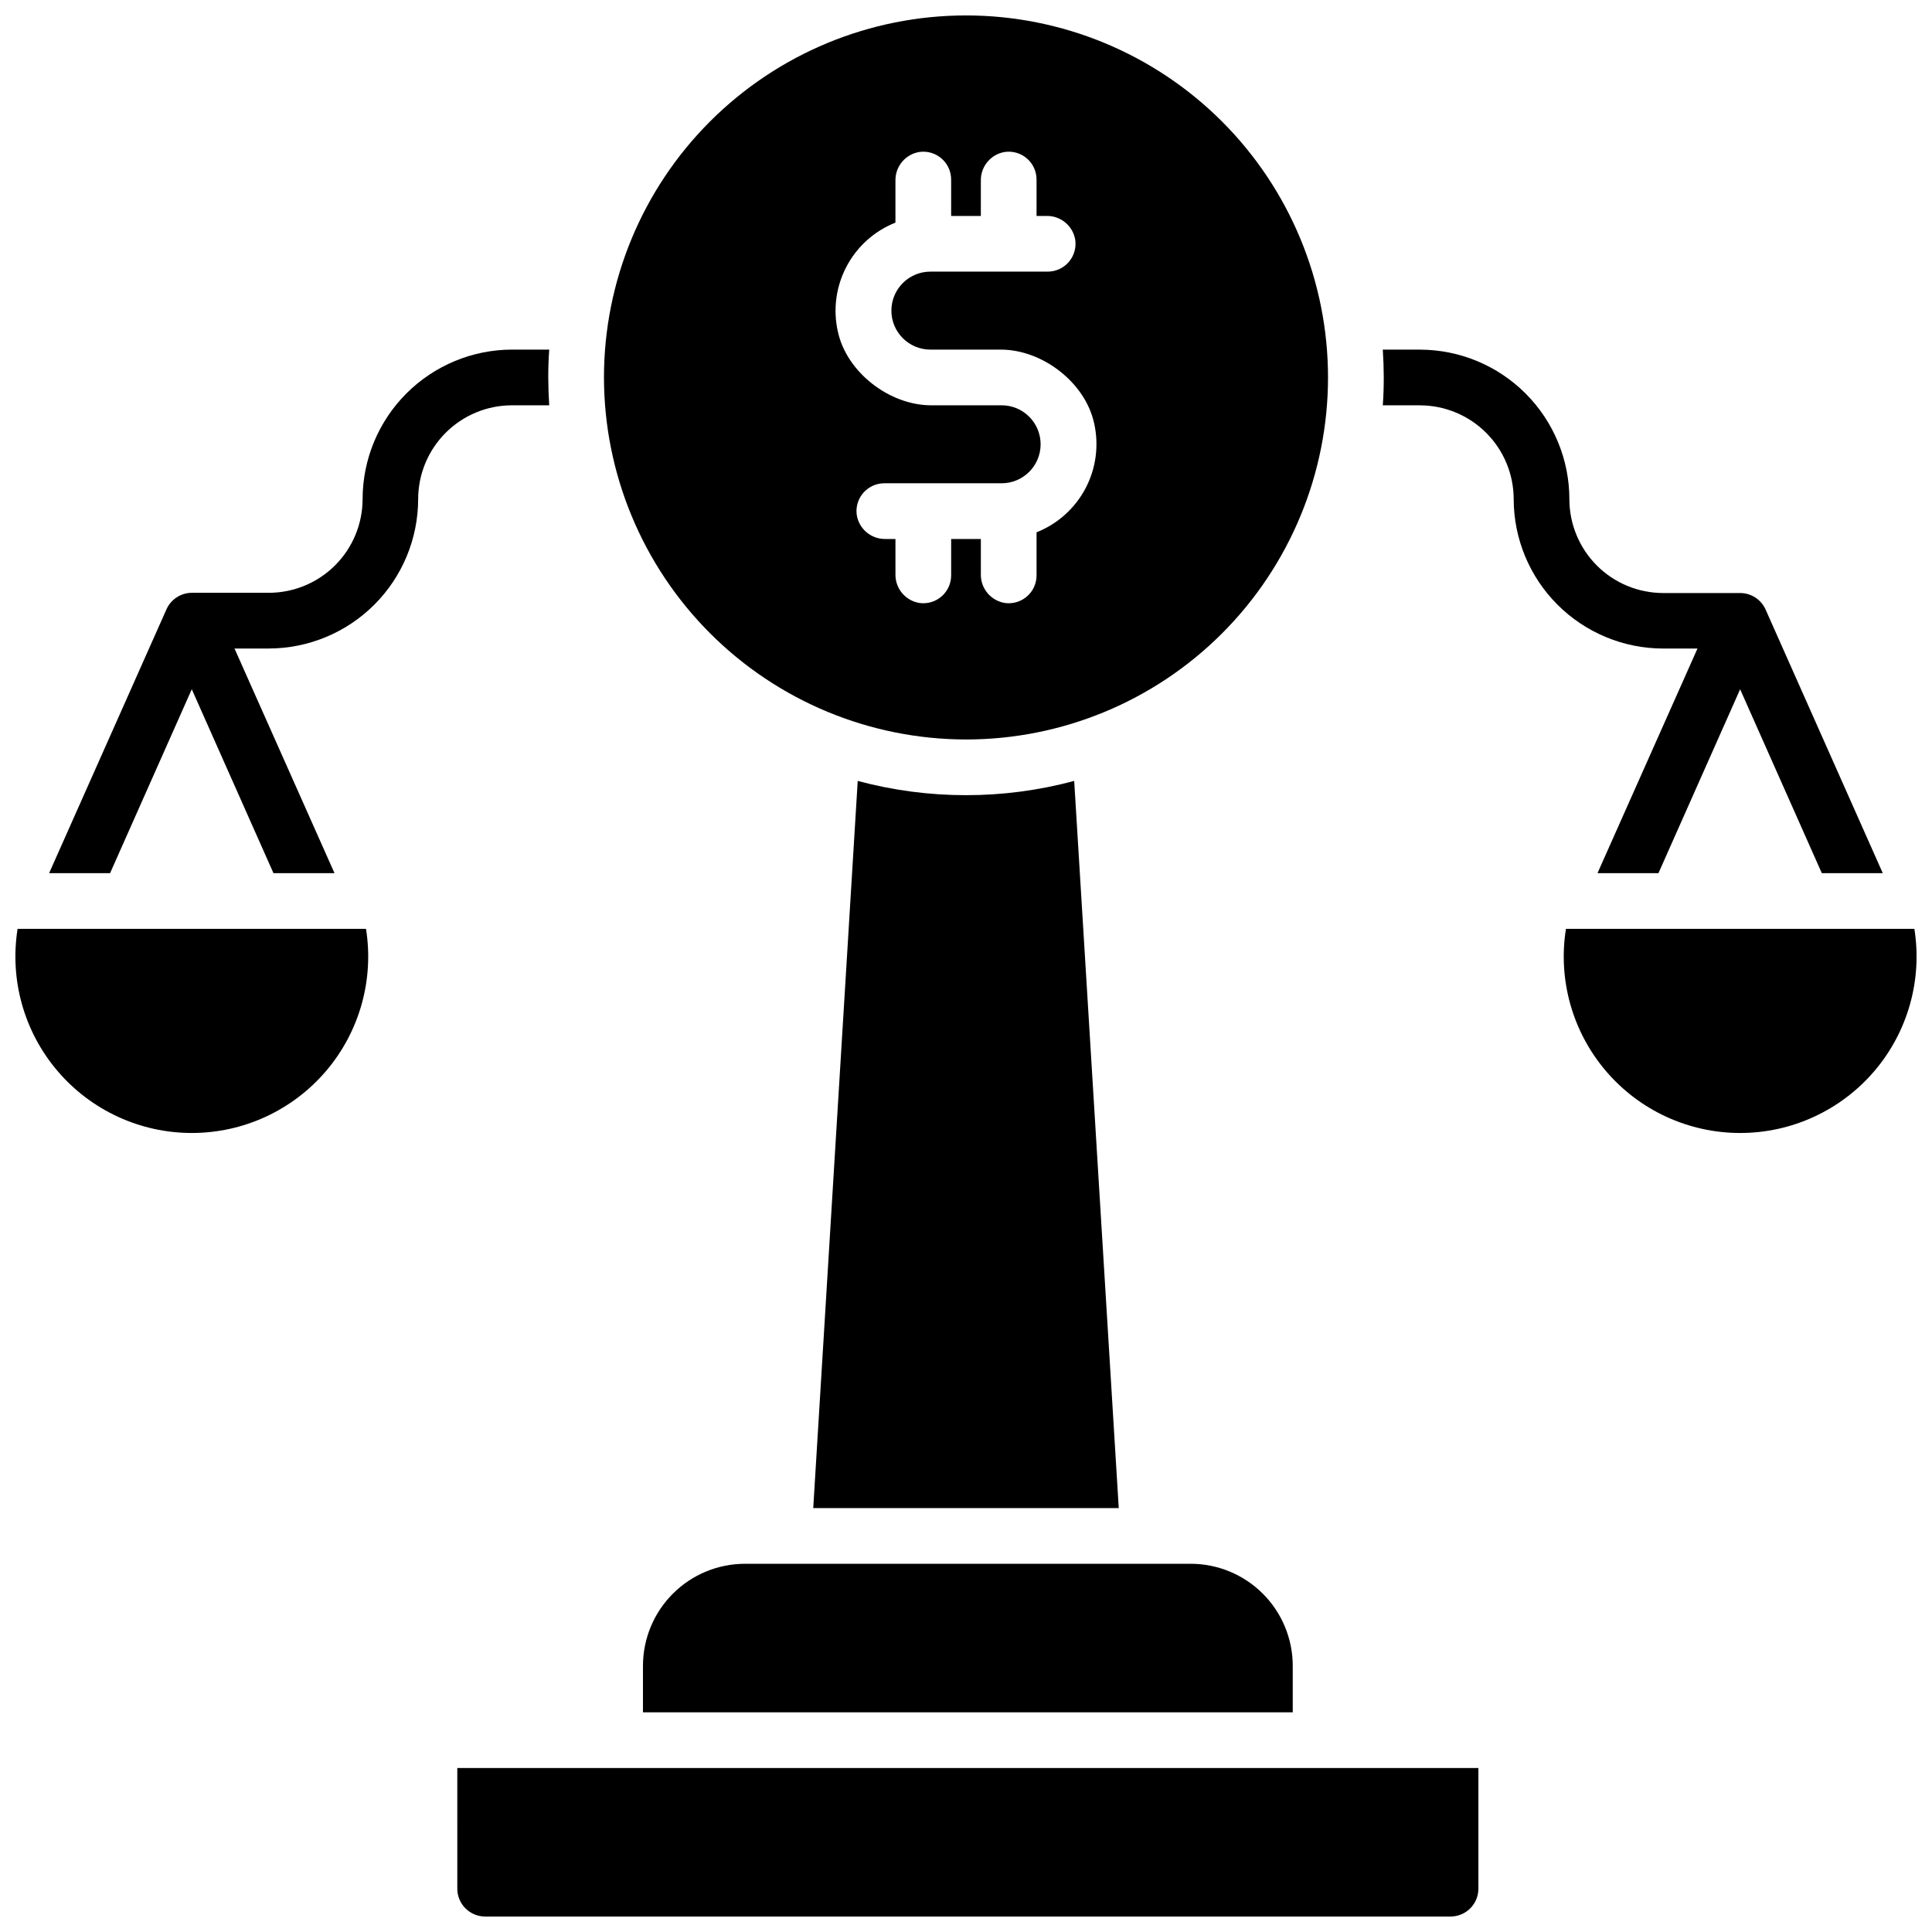
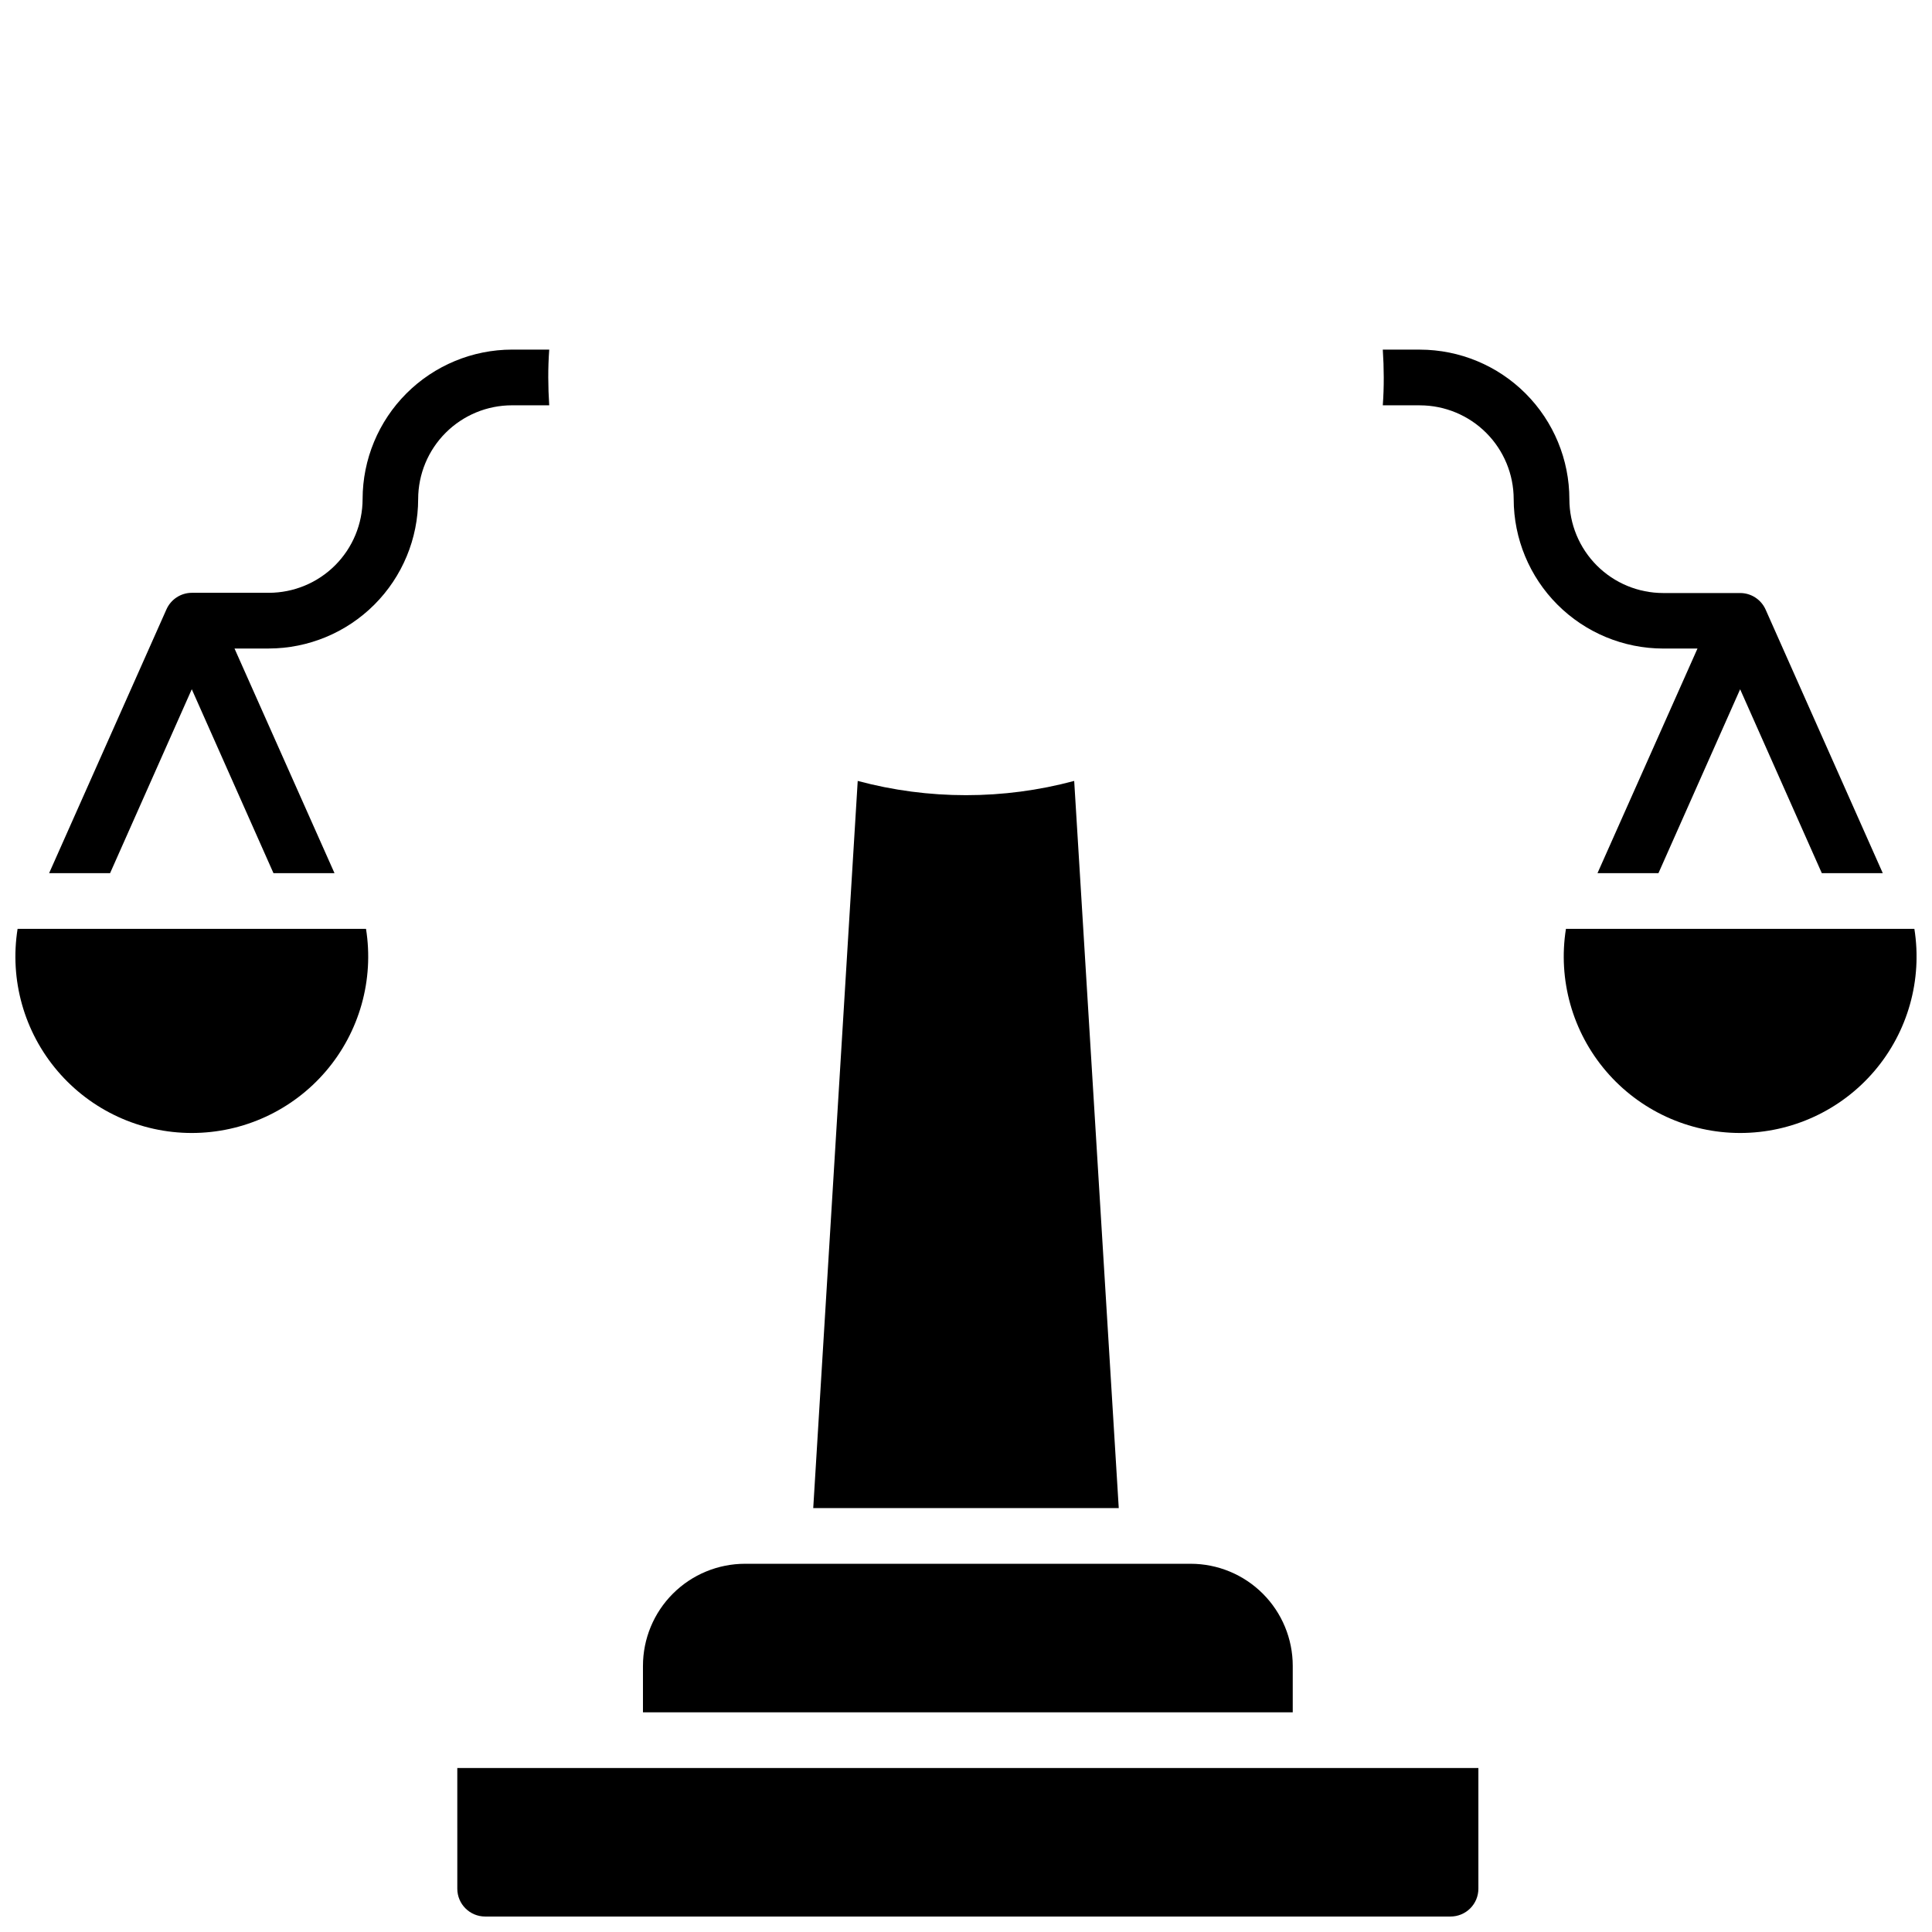
<svg xmlns="http://www.w3.org/2000/svg" width="800px" height="800px" version="1.1" viewBox="144 144 512 512">
  <defs>
    <clipPath id="d">
-       <path d="m304 148.09h192v191.91h-192z" />
-     </clipPath>
+       </clipPath>
    <clipPath id="c">
      <path d="m265 612h271v39.902h-271z" />
    </clipPath>
    <clipPath id="b">
      <path d="m558 390h93.902v55h-93.902z" />
    </clipPath>
    <clipPath id="a">
      <path d="m148.09 390h93.906v55h-93.906z" />
    </clipPath>
  </defs>
  <g clip-path="url(#d)">
-     <path d="m400 339.97c25.445 0 49.848-10.105 67.84-28.098 17.992-17.992 28.098-42.395 28.098-67.84 0-25.445-10.105-49.848-28.098-67.84-17.992-17.992-42.395-28.102-67.84-28.102s-49.848 10.109-67.84 28.102c-17.992 17.992-28.102 42.395-28.102 67.84 0.027 25.434 10.145 49.82 28.133 67.809 17.984 17.984 42.371 28.102 67.809 28.129zm-18.699-136.97v-11.137c-0.062-3.797 2.699-7.055 6.457-7.606 2.102-0.266 4.215 0.383 5.805 1.785 1.59 1.398 2.5 3.414 2.5 5.535v9.652h7.871v-9.367c-0.059-3.797 2.699-7.051 6.457-7.606 2.102-0.266 4.215 0.383 5.805 1.785 1.59 1.398 2.5 3.414 2.5 5.535v9.652h2.676c3.793-0.062 7.043 2.699 7.598 6.453 0.266 2.102-0.387 4.219-1.785 5.805-1.402 1.59-3.418 2.5-5.535 2.5h-31.066c-5.707-0.012-10.344 4.602-10.355 10.309-0.016 5.707 4.602 10.344 10.305 10.355h18.695c11.039 0 22.395 8.738 24.727 19.523h0.004c1.312 5.844 0.5 11.965-2.297 17.262-2.801 5.297-7.398 9.422-12.965 11.629v11.426c0 2.117-0.91 4.133-2.5 5.535-1.59 1.398-3.703 2.051-5.805 1.785-3.758-0.559-6.516-3.812-6.457-7.606v-9.367h-7.871v9.652c0 2.117-0.91 4.133-2.5 5.535-1.59 1.398-3.703 2.051-5.805 1.785-3.758-0.555-6.519-3.809-6.457-7.606v-9.367h-2.676c-3.793 0.059-7.043-2.703-7.594-6.457-0.266-2.102 0.383-4.215 1.785-5.805 1.398-1.59 3.414-2.5 5.535-2.5h31.066-0.004c5.707 0.012 10.344-4.602 10.359-10.309 0.012-5.703-4.602-10.344-10.309-10.355h-18.695c-11.039 0-22.395-8.738-24.727-19.523h-0.004c-1.312-5.844-0.5-11.965 2.301-17.262 2.797-5.297 7.394-9.422 12.961-11.629z" />
-   </g>
+     </g>
  <path d="m314.39 585.48v12.297h172.2v-12.297c0-7.18-2.852-14.062-7.926-19.137-5.074-5.074-11.957-7.926-19.133-7.926h-118.08c-7.176 0-14.059 2.852-19.133 7.926-5.074 5.074-7.926 11.957-7.926 19.137z" />
  <g clip-path="url(#c)">
    <path d="m265.19 644.52c0 4.074 3.305 7.379 7.379 7.379h255.84c1.957 0 3.836-0.777 5.219-2.16 1.383-1.383 2.16-3.262 2.16-5.219v-31.98h-270.6z" />
  </g>
  <path d="m400 354.73c-9.691 0.004-19.336-1.266-28.695-3.777l-11.789 192.71h80.965l-11.809-192.71c-9.352 2.512-18.992 3.781-28.672 3.777z" />
  <g clip-path="url(#b)">
    <path d="m651.33 390.16h-92.34c-2.148 13.512 1.73 27.285 10.613 37.691 8.879 10.406 21.875 16.402 35.559 16.402 13.68 0 26.676-5.996 35.559-16.402 8.883-10.406 12.758-24.18 10.609-37.691z" />
  </g>
  <path d="m593.85 315.87-26.5 59.531h16.156l21.648-48.738 21.648 48.738h16.156l-31.055-69.863c-1.188-2.66-3.824-4.375-6.738-4.379h-20.418c-6.59-0.008-12.902-2.629-17.562-7.285-4.656-4.66-7.277-10.973-7.285-17.562 0-10.508-4.172-20.586-11.598-28.023-7.426-7.434-17.5-11.617-28.008-11.633h-9.84c0.164 2.441 0.25 4.898 0.254 7.379 0.008 2.481-0.078 4.941-0.254 7.379h9.84v0.004c6.586 0.008 12.902 2.629 17.559 7.285 4.66 4.66 7.281 10.973 7.289 17.562 0.012 10.5 4.188 20.566 11.613 27.988 7.426 7.426 17.492 11.602 27.992 11.617z" />
  <g clip-path="url(#a)">
    <path d="m148.66 390.16c-2.148 13.512 1.727 27.285 10.609 37.691 8.883 10.406 21.879 16.402 35.559 16.402 13.684 0 26.68-5.996 35.562-16.402 8.879-10.406 12.758-24.18 10.609-37.691z" />
  </g>
  <path d="m289.55 251.41c-0.164-2.441-0.25-4.898-0.254-7.379-0.008-2.481 0.078-4.941 0.254-7.379h-9.84v-0.004c-10.504 0.012-20.57 4.188-28 11.613-7.426 7.426-11.605 17.492-11.617 27.996-0.008 6.586-2.629 12.902-7.285 17.559s-10.973 7.277-17.562 7.285h-20.418c-2.922 0.012-5.566 1.75-6.738 4.43l-31.074 69.863h16.156l21.648-48.738 21.648 48.738h16.176l-26.5-59.531h9.062c10.5-0.016 20.566-4.191 27.992-11.617 7.426-7.422 11.602-17.488 11.617-27.988 0.008-6.594 2.633-12.918 7.297-17.574 4.668-4.66 10.992-7.277 17.586-7.273z" />
</svg>